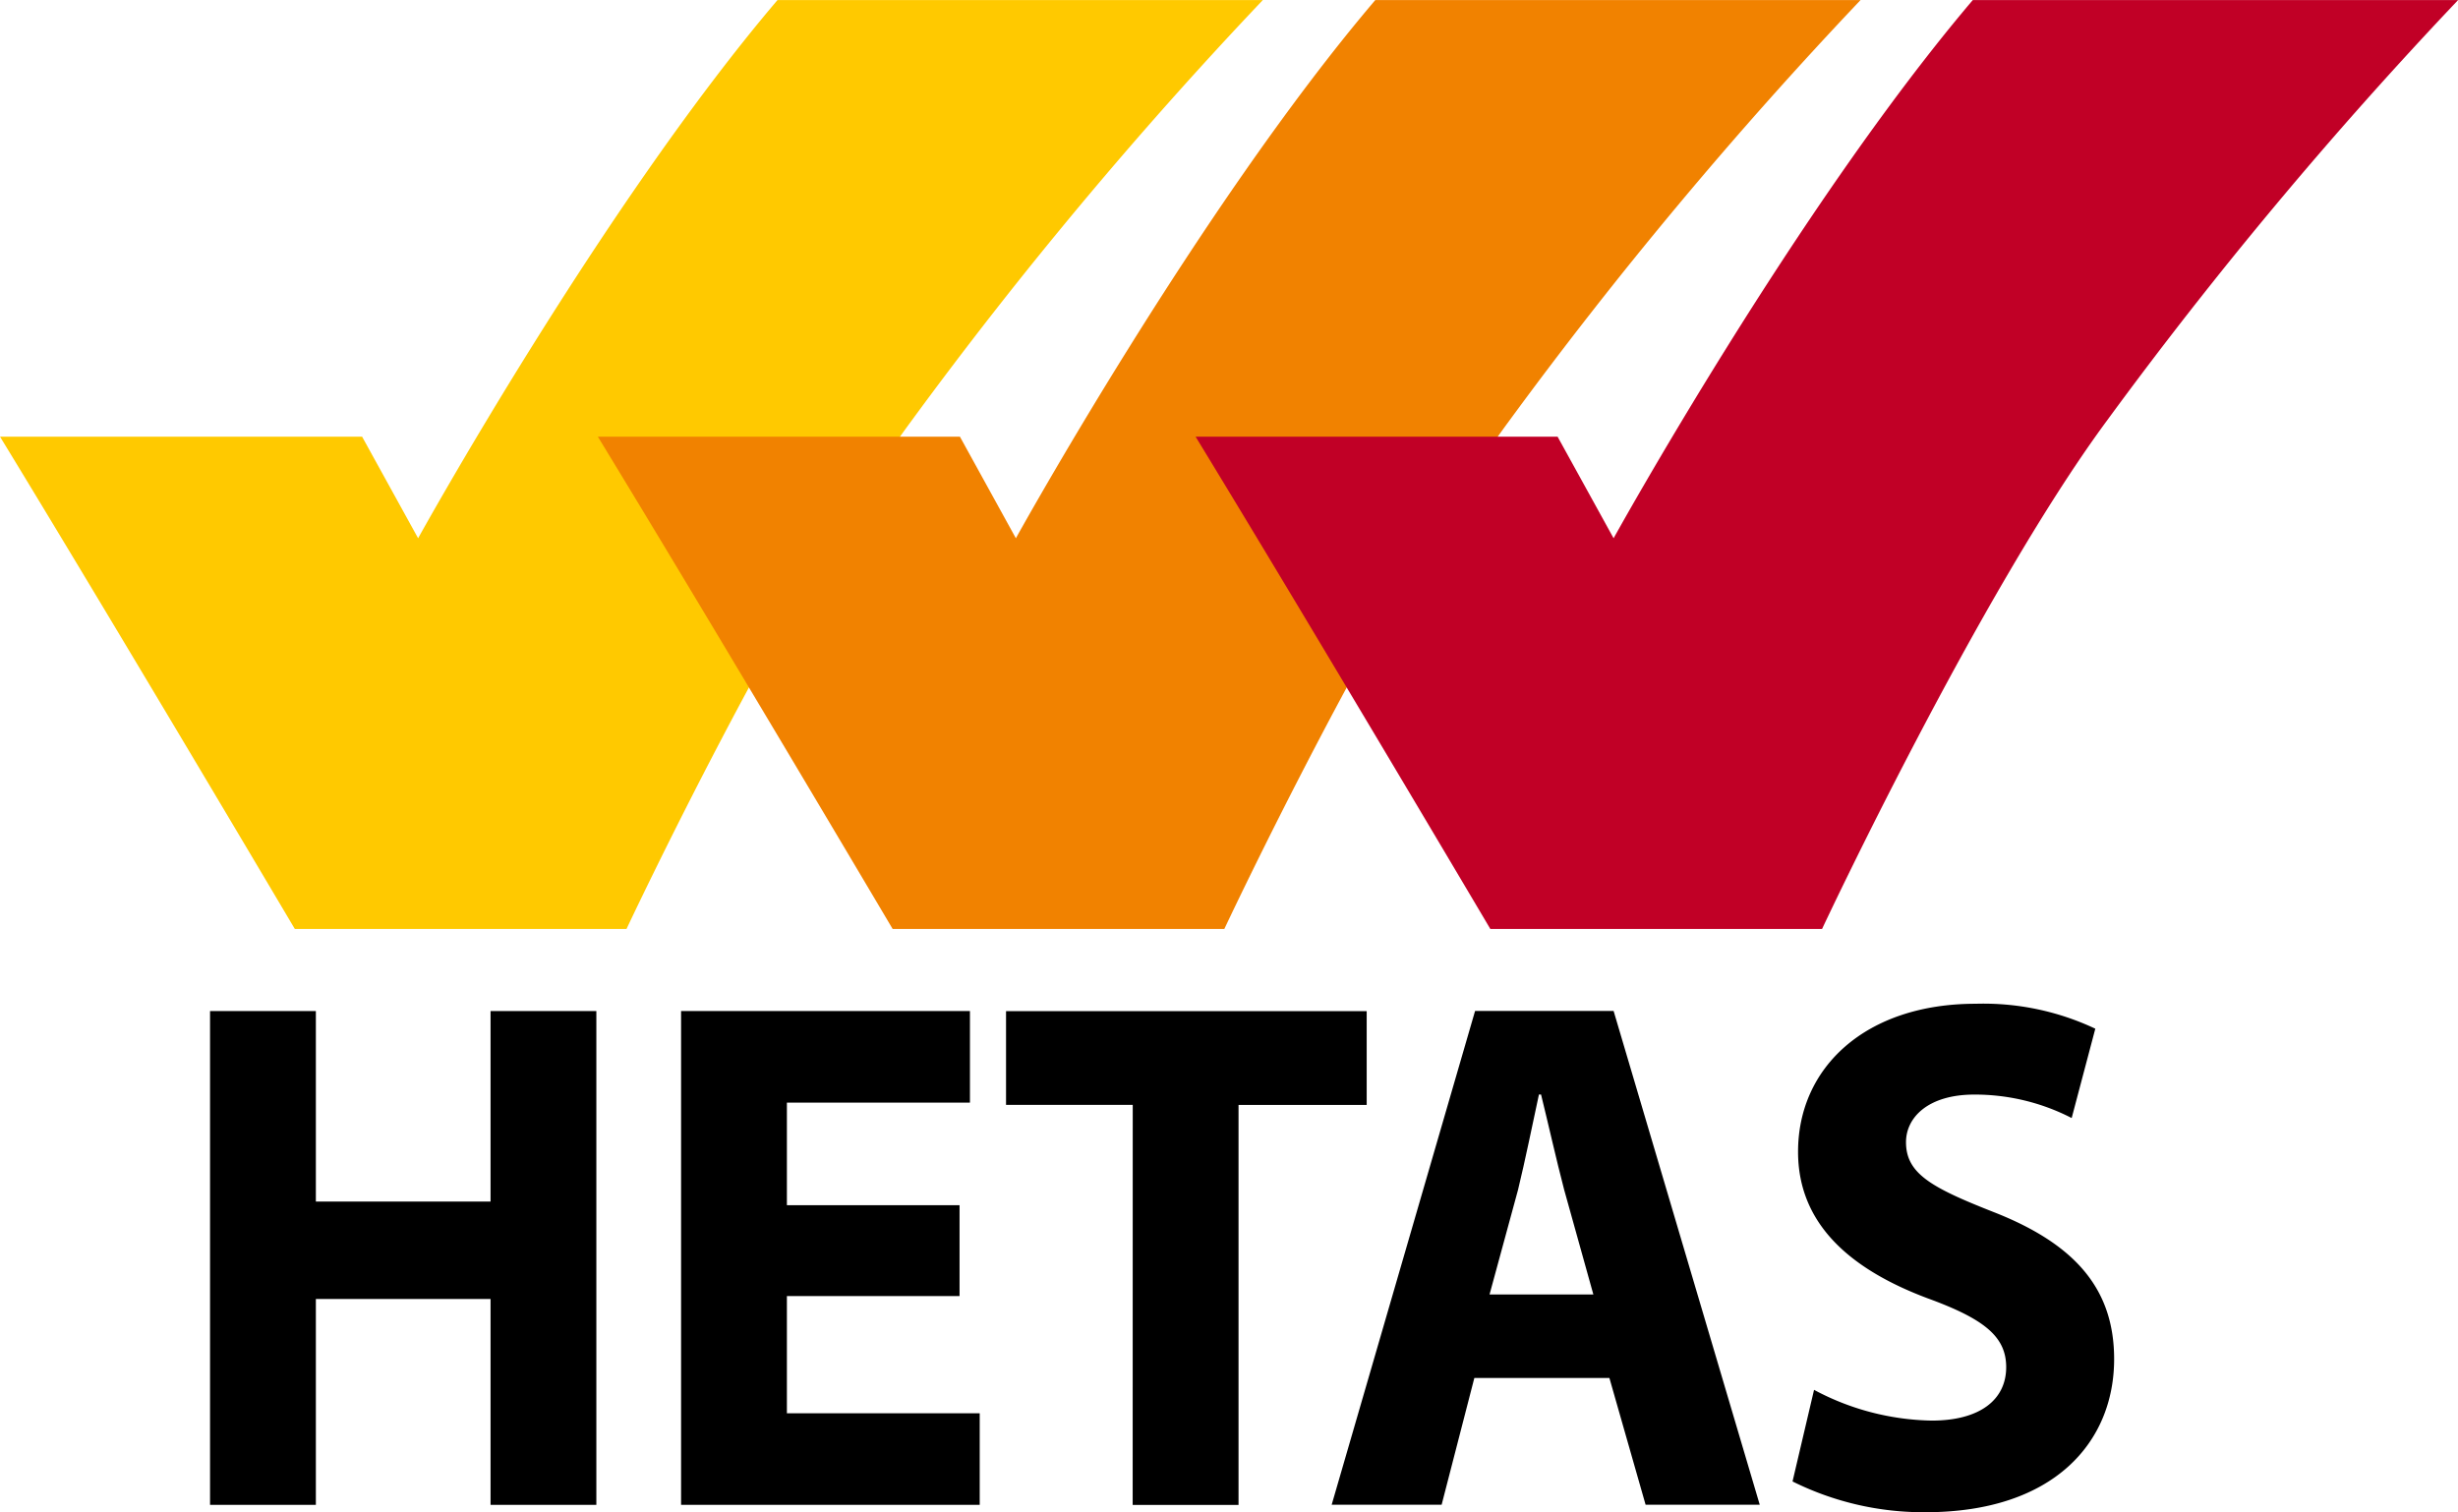
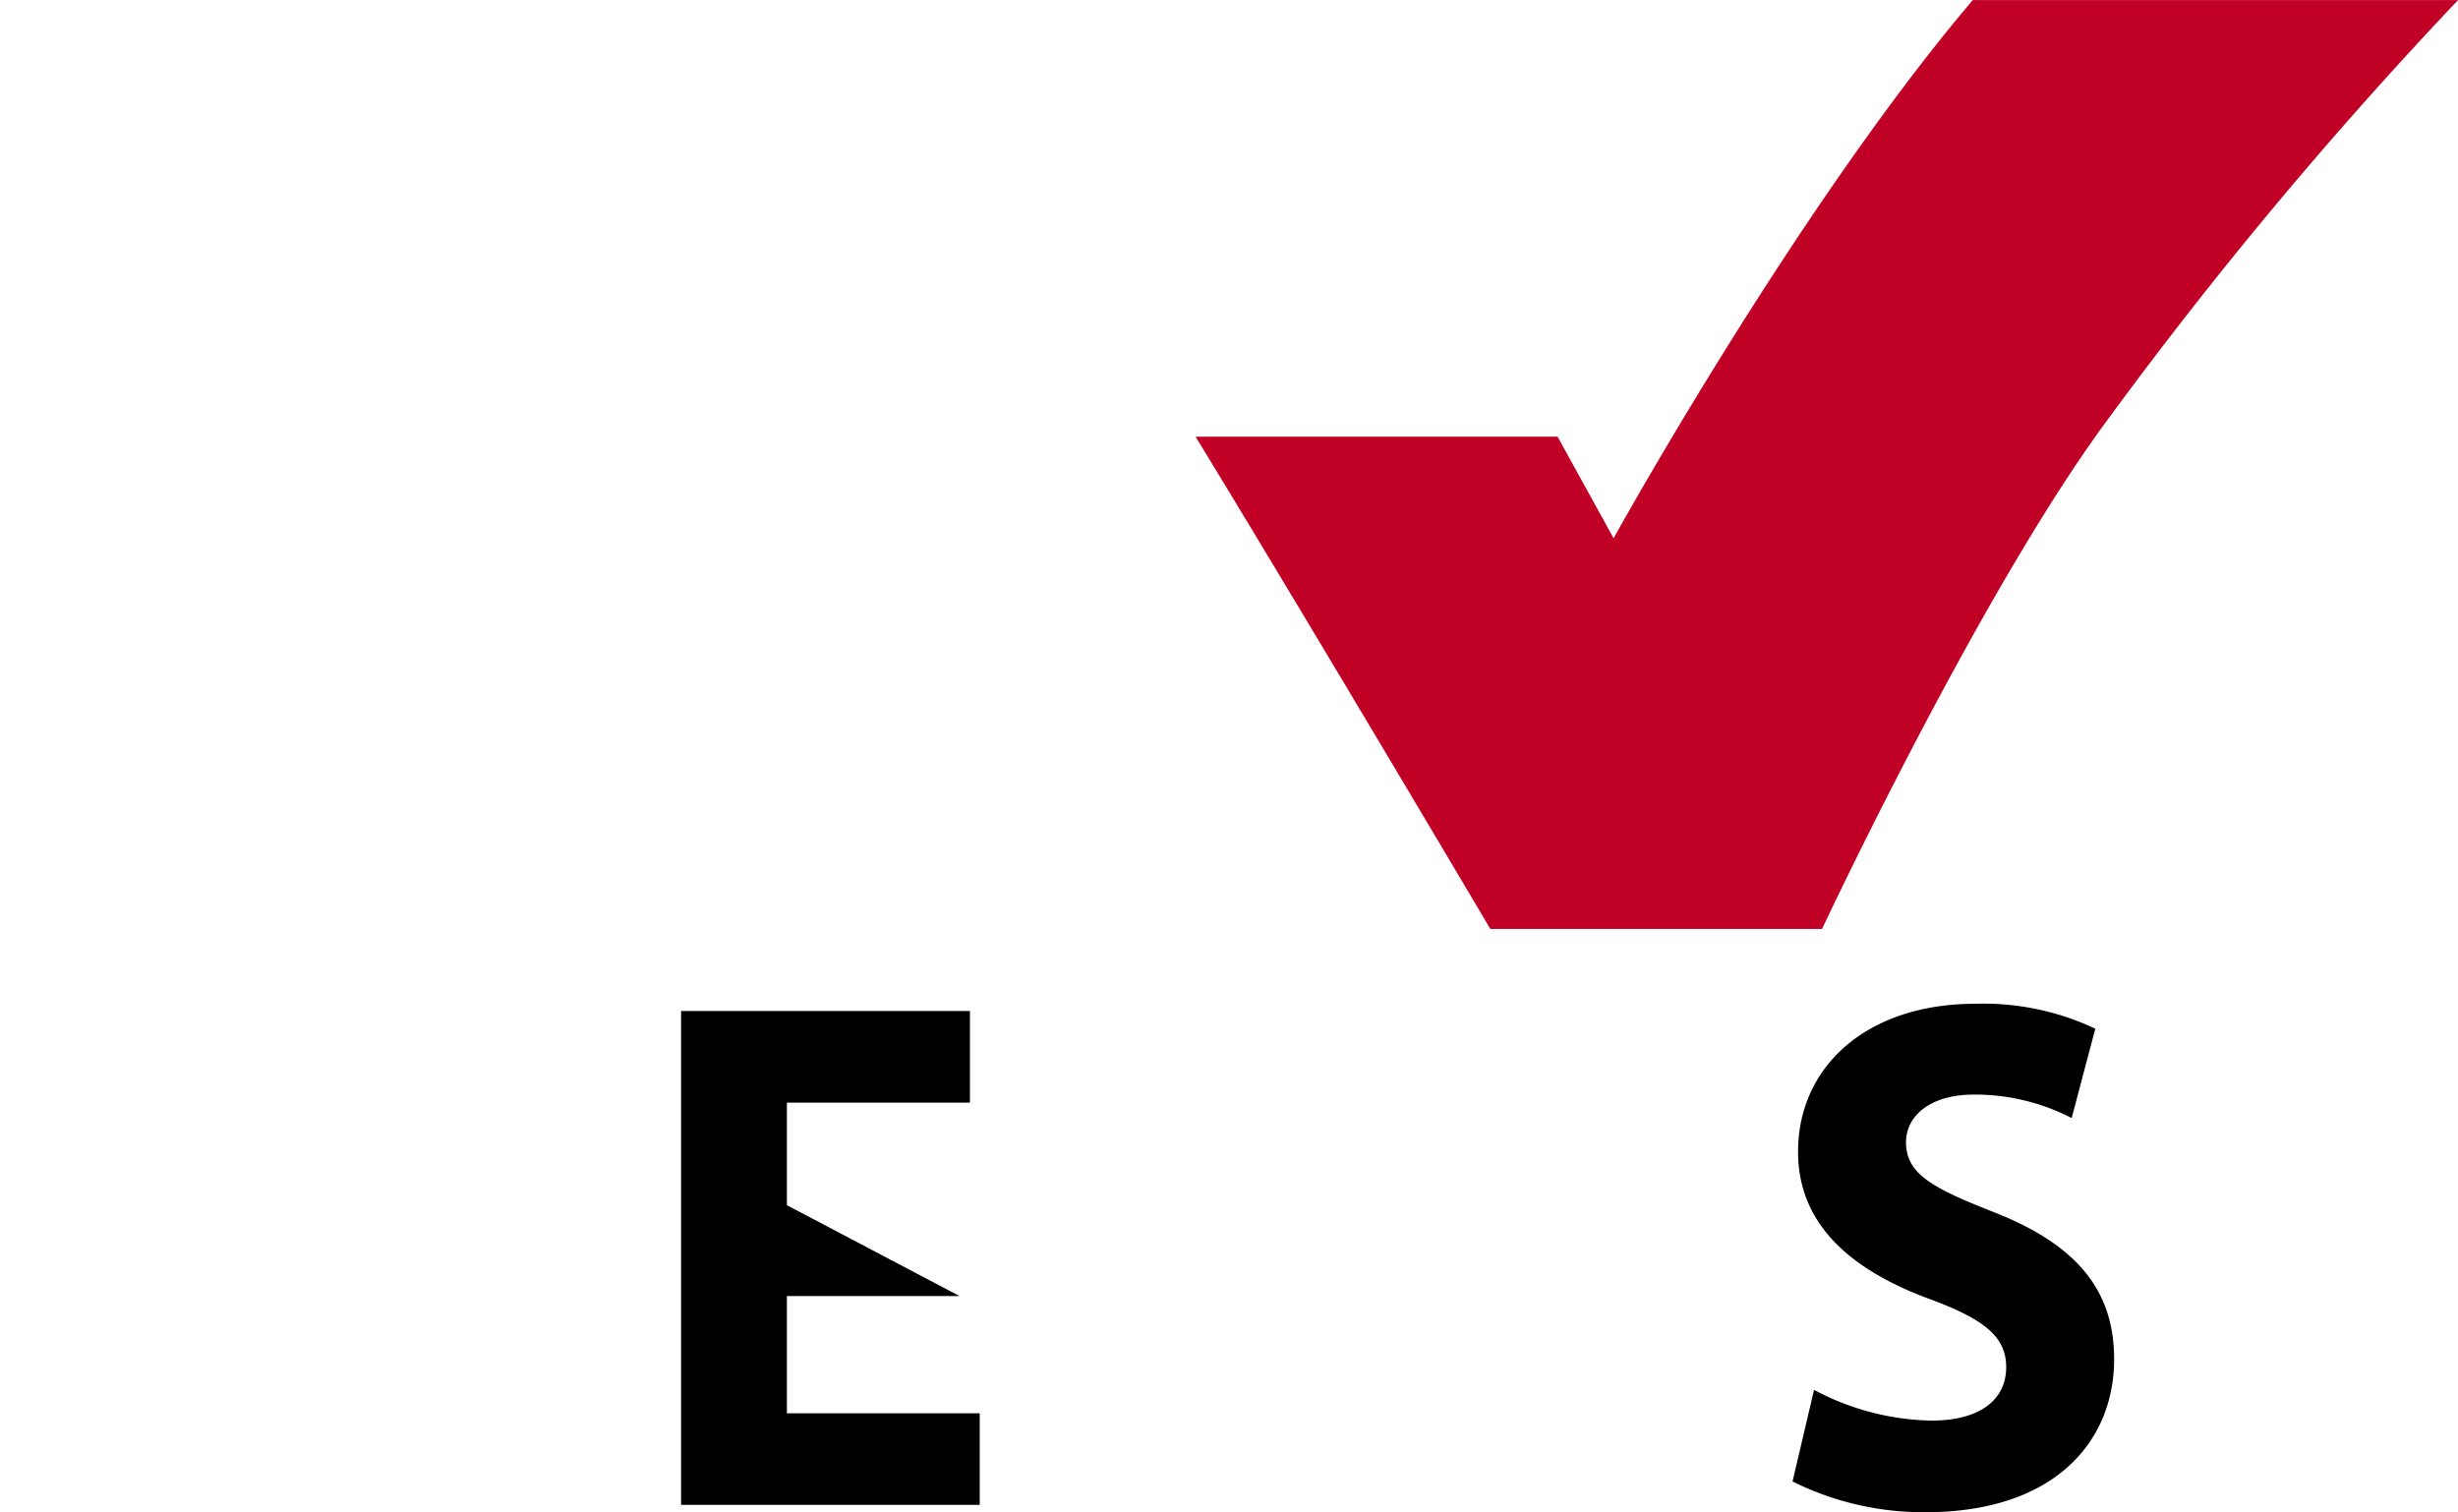
<svg xmlns="http://www.w3.org/2000/svg" id="NAV_BAR" data-name="NAV BAR" viewBox="0 0 117 71.987">
  <g id="Group_312" data-name="Group 312" transform="translate(-1520.547 -2745.81)">
    <g id="Group_35" data-name="Group 35" transform="translate(1530.545 2793.941)">
-       <path id="Path_45" data-name="Path 45" d="M1608.012,3142.609v9.069h8.315v-9.069h5.036v23.507h-5.036v-9.8h-8.315v9.8h-5.037v-23.507Z" transform="translate(-1602.975 -3142.609)" />
-     </g>
+       </g>
    <g id="Group_36" data-name="Group 36" transform="translate(1552.97 2793.941)">
-       <path id="Path_46" data-name="Path 46" d="M1801.1,3156.177h-8.218v5.58h9.178v4.358h-14.215v-23.507h13.75v4.36h-8.713v4.883h8.218Z" transform="translate(-1787.849 -3142.609)" />
+       <path id="Path_46" data-name="Path 46" d="M1801.1,3156.177h-8.218v5.58h9.178v4.358h-14.215v-23.507h13.75v4.36h-8.713v4.883Z" transform="translate(-1787.849 -3142.609)" />
    </g>
    <g id="Group_37" data-name="Group 37" transform="translate(1568.434 2793.939)">
-       <path id="Path_47" data-name="Path 47" d="M1921.364,3147.063h-6.031V3142.6H1932.5v4.467H1926.4v19.04h-5.039Z" transform="translate(-1915.333 -3142.595)" />
-     </g>
+       </g>
    <g id="Group_38" data-name="Group 38" transform="translate(1583.934 2793.941)">
-       <path id="Path_48" data-name="Path 48" d="M2055.577,3156.1l-1.39-4.986c-.367-1.4-.764-3.174-1.1-4.533h-.1c-.3,1.395-.663,3.174-.994,4.533l-1.357,4.986Zm-5.665,3.977-1.557,6.034h-5.234l6.826-23.507h6.594l6.956,23.507h-5.433l-1.723-6.034Z" transform="translate(-2043.121 -3142.609)" />
-     </g>
+       </g>
    <g id="Group_39" data-name="Group 39" transform="translate(1605.87 2793.593)">
      <path id="Path_49" data-name="Path 49" d="M2224.99,3158.115a12.29,12.29,0,0,0,5.6,1.463c2.321,0,3.546-1.011,3.546-2.543,0-1.464-1.06-2.3-3.744-3.28-3.714-1.394-6.163-3.558-6.163-6.975,0-4.012,3.215-7.045,8.449-7.045a12.477,12.477,0,0,1,5.7,1.187l-1.125,4.253a10.051,10.051,0,0,0-4.637-1.117c-2.187,0-3.249,1.083-3.249,2.267,0,1.5,1.225,2.164,4.14,3.314,3.945,1.537,5.767,3.7,5.767,7.012,0,3.94-2.851,7.289-8.982,7.289a13.99,13.99,0,0,1-6.326-1.465Z" transform="translate(-2223.965 -3139.734)" />
    </g>
    <g id="Group_40" data-name="Group 40" transform="translate(1520.547 2745.81)">
-       <path id="Path_50" data-name="Path 50" d="M1557.557,2745.814h23.1a205.963,205.963,0,0,0-16.733,20.042c-6.08,8.249-13.555,24.177-13.555,24.177H1534.58s-8.648-14.615-14.032-23.434h17.235l2.666,4.835s8.7-15.735,17.109-25.623" transform="translate(-1520.547 -2745.811)" fill="#ffc900" />
-     </g>
+       </g>
    <g id="Group_41" data-name="Group 41" transform="translate(1549 2745.81)">
-       <path id="Path_51" data-name="Path 51" d="M1792.124,2745.814h23.1a206.15,206.15,0,0,0-16.733,20.042c-6.078,8.249-13.551,24.177-13.551,24.177h-15.789s-8.648-14.615-14.032-23.434h17.235l2.663,4.835s8.7-15.735,17.111-25.623" transform="translate(-1755.115 -2745.811)" fill="#f18200" />
-     </g>
+       </g>
    <g id="Group_42" data-name="Group 42" transform="translate(1577.453 2745.81)">
      <path id="Path_52" data-name="Path 52" d="M2026.684,2745.814h23.1a205.675,205.675,0,0,0-16.731,20.042c-6.081,8.249-13.544,24.177-13.544,24.177h-15.791s-8.645-14.615-14.029-23.434h17.231l2.666,4.835s8.7-15.735,17.1-25.623" transform="translate(-1989.685 -2745.811)" fill="#c10026" />
    </g>
  </g>
</svg>